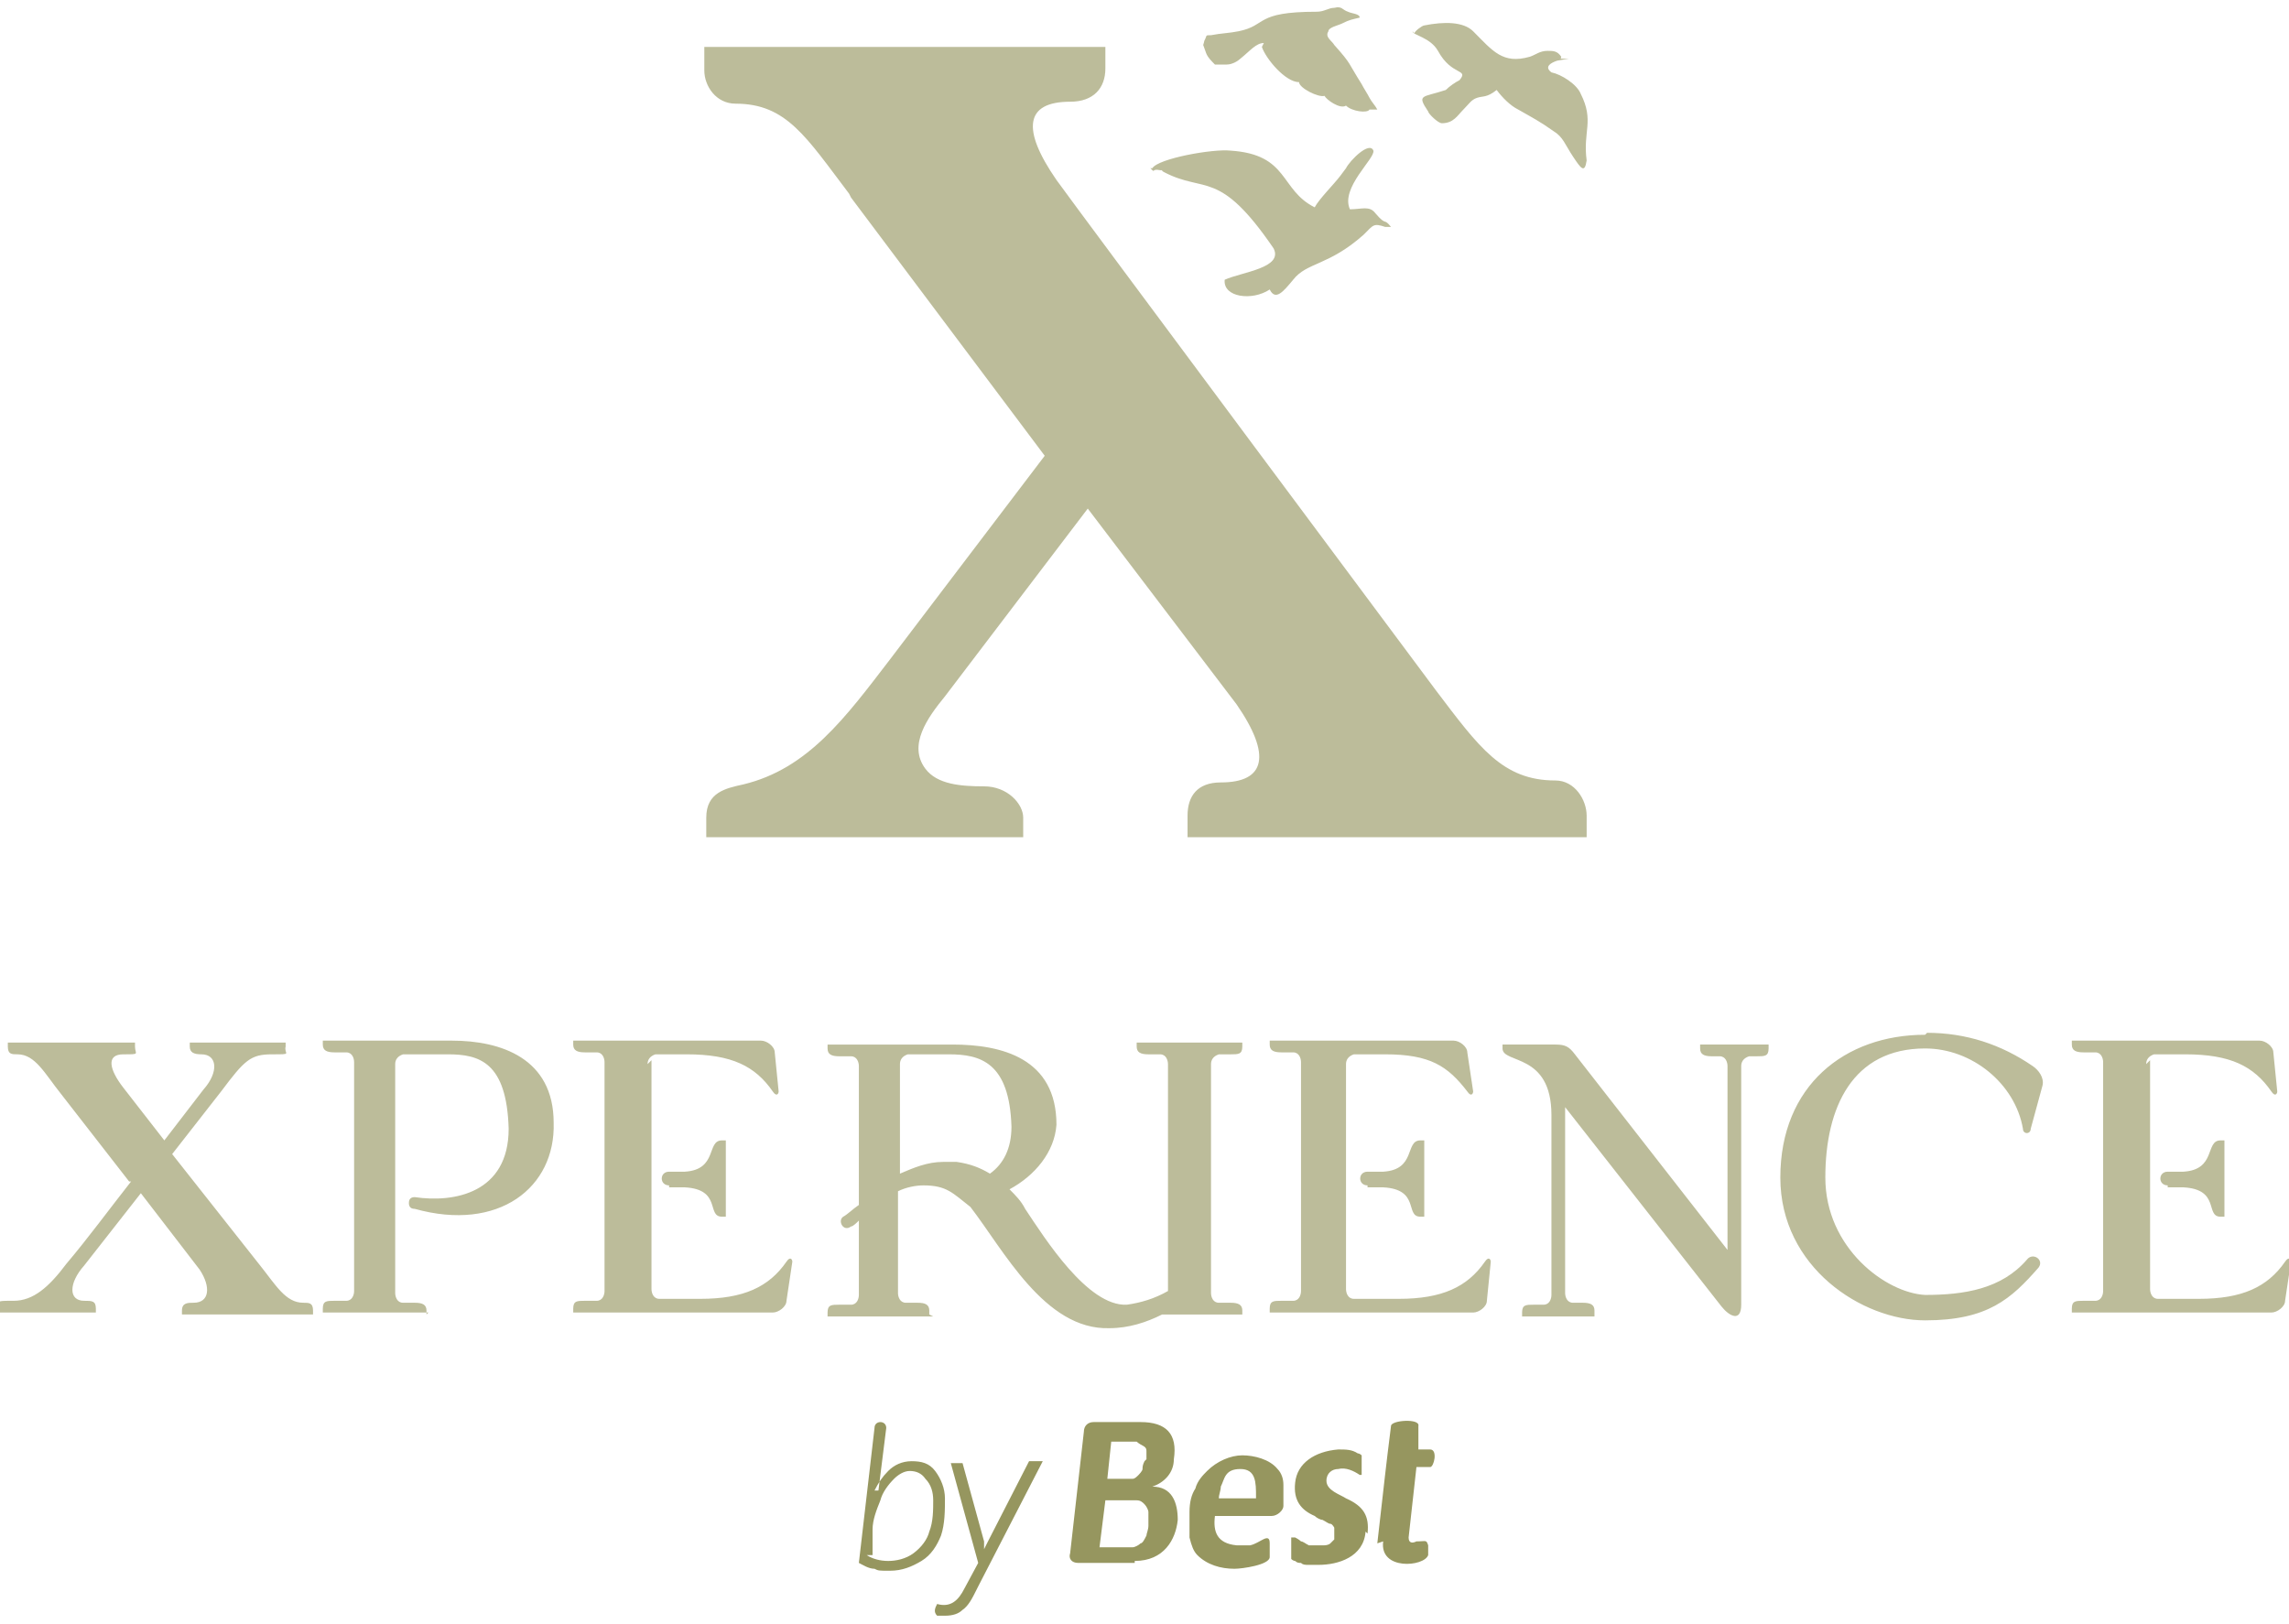
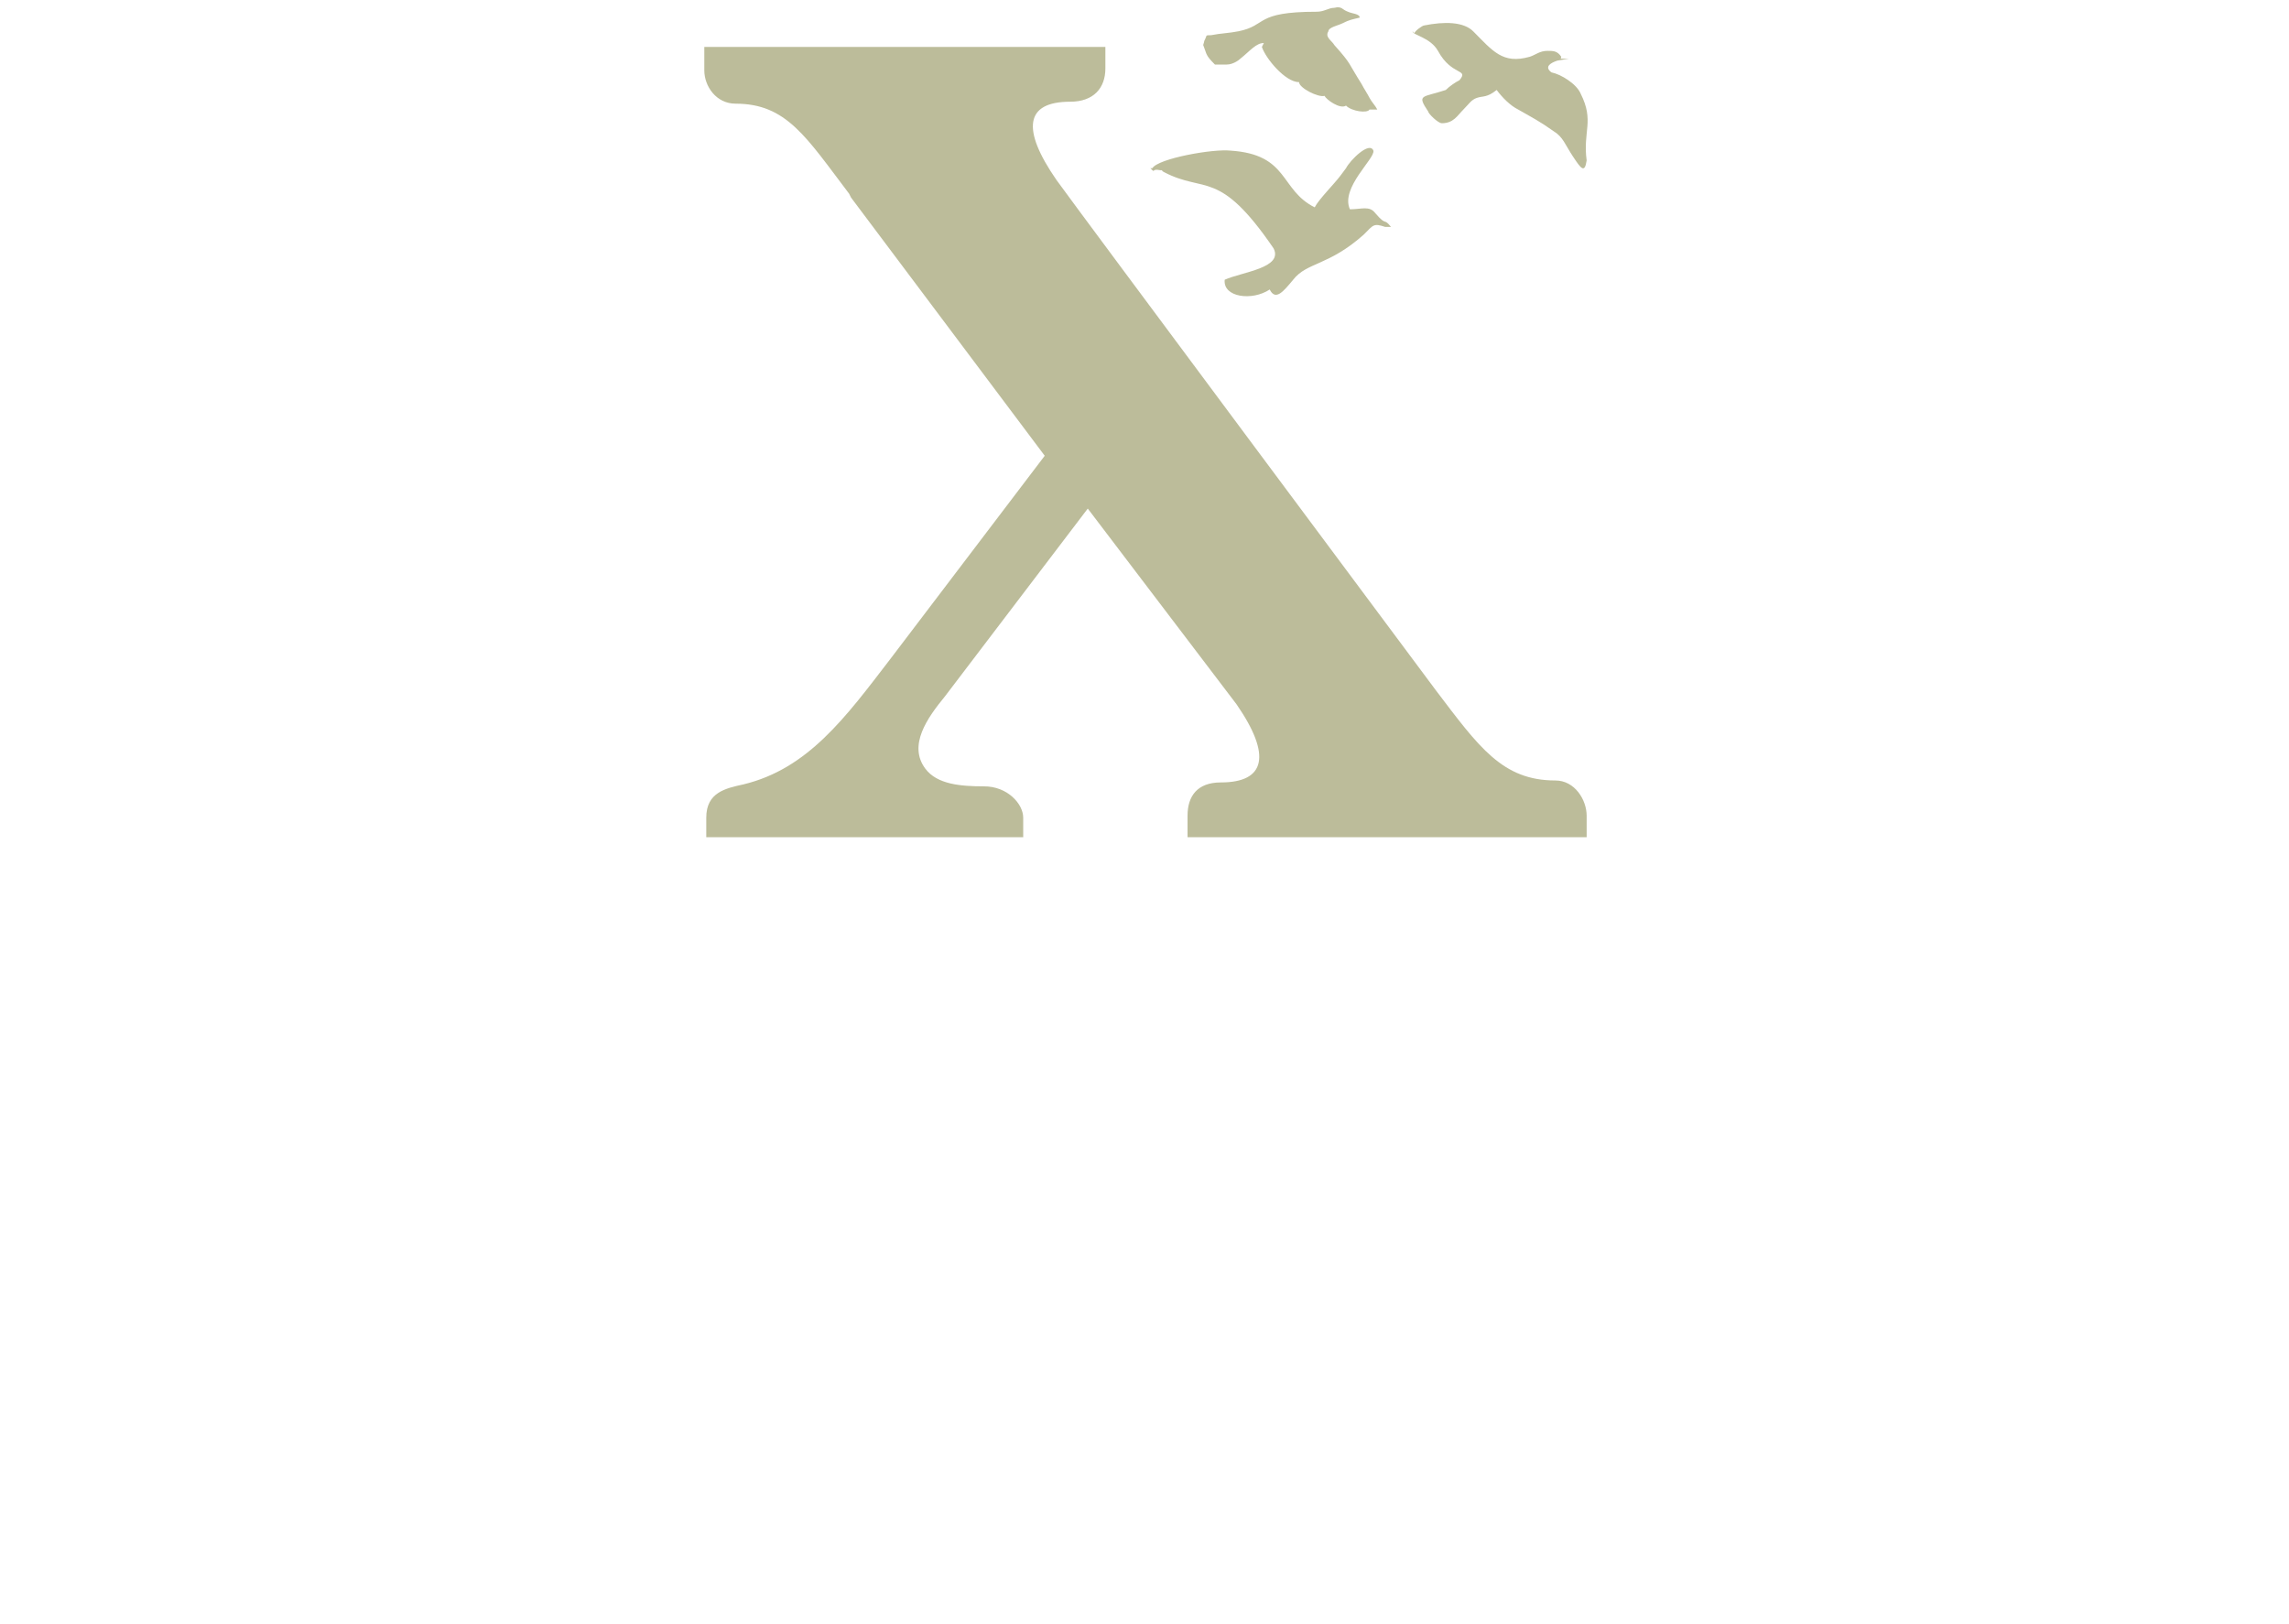
<svg xmlns="http://www.w3.org/2000/svg" id="Camada_1" data-name="Camada 1" version="1.1" viewBox="0 0 117 83">
  <defs>
    <style>
      .cls-1 {
        fill: #bcbc9a;
      }

      .cls-1, .cls-2 {
        fill-rule: evenodd;
        stroke-width: 0px;
      }

      .cls-2 {
        fill: #96965f;
      }
    </style>
  </defs>
-   <path class="cls-2" d="M44.7,76.2c.2-.4.4-.7.7-1,.3-.3.7-.5,1.2-.5s.9.1,1.2.5c.3.4.5.9.5,1.4,0,.6,0,1.3-.2,1.9-.2.5-.5,1-1,1.3-.5.3-1,.5-1.6.5s-.6,0-.8-.1c-.3,0-.6-.2-.8-.3h0l.8-6.9c0-.4.6-.4.6,0l-.4,3.2h0ZM44.3,79.5c.3.2.7.3,1.1.3s.9-.1,1.3-.4c.4-.3.7-.7.8-1.1.2-.5.2-1.1.2-1.6,0-.4-.1-.8-.4-1.1-.2-.3-.5-.4-.8-.4s-.6.2-.8.4c-.3.3-.6.7-.7,1.1-.2.5-.4,1-.4,1.5v1.3c-.1,0-.1,0-.1,0ZM50,81.1l3.3-6.4c-.2,0-.5,0-.7,0l-2.1,4.1-.2.4h0s0-.1,0-.2c0,0,0-.1,0-.2l-1.1-4c-.2,0-.4,0-.6,0l1.4,5.1-.7,1.3c-.3.6-.7,1-1.4.8-.1.2-.2.4,0,.6.1,0,.2,0,.4,0,.4,0,.7-.1.9-.3.3-.2.5-.6.7-1h0ZM58,79.9h-2.9c-.3,0-.5-.2-.4-.5l.7-6.2c0-.3.2-.5.5-.5h2.4c1.3,0,1.9.6,1.7,1.9,0,.7-.5,1.2-1.1,1.4,1,0,1.3.8,1.3,1.7-.1,1-.7,2.1-2.2,2.1h0ZM58.6,74.6c0-.1,0-.3,0-.4,0-.1,0-.2-.2-.3,0,0-.2-.1-.3-.2-.1,0-.3,0-.5,0h-.8l-.2,1.9h.8c.2,0,.4,0,.5,0,.1,0,.2-.1.3-.2,0,0,.2-.2.2-.3,0-.1,0-.2.1-.4h0ZM58.7,77.8c0-.2,0-.4,0-.5,0-.1-.1-.3-.2-.4-.1-.1-.2-.2-.4-.2-.2,0-.4,0-.7,0h-.9l-.3,2.4h1.1c.2,0,.4,0,.6,0,.1,0,.3-.1.4-.2.1,0,.2-.2.3-.4,0-.1.1-.3.1-.5h0ZM65.6,77c0,.2-.3.5-.6.5h-2.9c-.1.8.1,1.4,1.1,1.5.3,0,.4,0,.7,0,.5-.1,1-.7,1-.1,0,.2,0,.5,0,.7,0,.4-1.4.6-1.8.6-.7,0-1.4-.2-1.9-.7-.2-.2-.3-.5-.4-.9,0-.4,0-.8,0-1.3,0-.5.1-.9.3-1.2.1-.4.4-.7.6-.9.5-.5,1.2-.8,1.8-.8s1.4.2,1.8.7c.2.2.3.5.3.8,0,.4,0,.9,0,1.3h0ZM64.2,76.5c0-.7,0-1.4-.8-1.4s-.8.5-1,.9c0,.2-.1.4-.1.6h1.9ZM69.8,78.3c-.1,1.3-1.4,1.7-2.4,1.7s-.4,0-.5,0c-.2,0-.3,0-.4-.1-.1,0-.2,0-.3-.1,0,0-.1,0-.2-.1,0,0,0-.1,0-.2v-.4c0-.1,0-.2,0-.3,0,0,0-.1,0-.2,0,0,0,0,0,0,0,0,0,0,0,0,0,0,0,0,.2,0,0,0,.2.1.3.2.1,0,.2.1.4.2.1,0,.3,0,.5,0s.2,0,.3,0c0,0,.2,0,.3-.1,0,0,.1-.1.2-.2,0,0,0-.2,0-.3,0-.1,0-.2,0-.3,0,0-.1-.2-.2-.2-.1,0-.2-.1-.4-.2-.1,0-.3-.1-.4-.2-.7-.3-1.1-.8-1-1.7.1-1,1-1.6,2.2-1.7.4,0,.7,0,1,.2,0,0,.1,0,.2.1,0,0,0,0,0,0,0,0,0,0,0,.1h0c0,.2,0,.3,0,.4,0,.1,0,.2,0,.3,0,0,0,.1,0,.2,0,0,0,0,0,0,0,0,0,0,0,0s0,0-.1,0c-.3-.2-.7-.4-1.1-.3-.3,0-.6.2-.6.6,0,.5.7.7,1,.9.9.4,1.2.9,1.1,1.8h0ZM70.4,78.9c.4-3.5.4-3.6.7-6,0-.3,1.5-.4,1.4,0v1.2c-.1,0,.6,0,.6,0,.4,0,.2.9,0,.9h-.7l-.4,3.6c0,.3.2.3.4.2.5,0,.5-.1.6.2,0,.1,0,.4,0,.5-.2.6-2.5.8-2.3-.7h0Z" />
  <path class="cls-1" d="M64.5,2.4c.2.6,1.2,1.8,1.9,1.8,0,.3,1,.8,1.3.7.1.2.8.7,1.1.5.3.3,1.1.4,1.2.2,0,0,.3,0,.4,0-.1-.2-.3-.4-.4-.6-.1-.2-.3-.5-.4-.7-.7-1.1-.5-1-1.4-2-.1-.2-.5-.4-.3-.7,0-.2.5-.3.7-.4.4-.2.5-.2.9-.3,0-.2-.4-.2-.6-.3-.3-.1-.3-.3-.7-.2-.3,0-.5.2-.9.2-3.2,0-2.5.7-4,1-.5.1-.9.1-1.4.2-.3,0-.2,0-.3.2-.1.2,0,0-.1.3.2.5.1.5.6,1,.3,0,.2,0,.4,0,0,0,0,0,.2,0,.3,0,.6-.2.7-.3.5-.4.8-.8,1.2-.8h0ZM43.4,9.9c-2.2-2.9-3.2-4.6-5.8-4.6-1,0-1.6-.9-1.6-1.7v-1.2h20.5v1.1c0,1-.6,1.7-1.8,1.7-2.3,0-2.5,1.4-.7,4,1,1.4,19.4,26.1,19.4,26.1,2.2,2.9,3.4,4.6,6.1,4.6,1,0,1.6,1,1.6,1.8v1.1h-20.4v-1.1c0-1,.5-1.7,1.7-1.7,2.3,0,2.6-1.4.8-4l-7.6-10-7.3,9.6c-.9,1.1-1.9,2.5-1,3.7.6.8,1.8.9,3,.9s2,.9,2,1.6v1h-16.2v-1c0-1.3,1-1.5,1.9-1.7,3.3-.8,5.2-3.4,7.5-6.4l7.9-10.4-9.9-13.2ZM58.8,8.6c.3.3,0,0,.5.1.2,0,0,0,.2.1,2.1,1.1,2.8-.2,5.6,3.9.5,1-1.6,1.2-2.5,1.6-.1.9,1.4,1.1,2.3.5.3.6.7.1,1.2-.5.7-.9,1.8-.7,3.6-2.3.5-.5.5-.6,1.1-.4-.3,0,0,0,.3,0-.4-.5-.2,0-.8-.7-.3-.4-.7-.2-1.3-.2-.5-1.1,1.3-2.6,1.2-3,0,0,0,0,0,0-.2-.5-1.2.5-1.4.9l-.3.4c-.3.4-1.1,1.2-1.3,1.6-1.8-.9-1.3-2.7-4.3-2.9-.9-.1-3.7.4-4,.9h0ZM72.2,1.6c0,.2.9.3,1.3,1,.7,1.3,1.6.9,1.1,1.5-.2.1-.5.3-.7.5h0c-1.2.4-1.5.2-.9,1.1,0,.1.5.6.7.6.6,0,.8-.4,1.1-.7.3-.3.4-.5.7-.6.3-.1.5,0,1-.4.3.4.7.8,1.1,1,.7.4,1.1.6,1.8,1.1.5.3.6.7,1,1.3.4.6.6.9.7.2-.2-1.5.4-2-.3-3.4-.2-.5-1-1-1.5-1.1-.4-.3,0-.5.3-.6,0,0,.6-.1.6-.1,0,0-.1,0-.3,0s-.1,0-.1-.1c-.2-.3-.4-.3-.7-.3-.4,0-.6.2-.9.3-1.4.4-1.9-.3-2.9-1.3-.5-.5-1.5-.5-2.5-.3-.1,0-.5.3-.5.4h0Z" />
-   <path class="cls-1" d="M21.8,67.2v-.2c0-.3-.2-.4-.6-.4h-.6c-.3,0-.4-.3-.4-.5v-11.7c0-.2.1-.4.4-.5h2.3c1.6,0,3,.4,3.1,3.8,0,3.3-2.8,3.8-4.8,3.5h0c-.2,0-.3.1-.3.3s.1.3.3.3c4.3,1.2,7.2-1.1,7.1-4.4,0-3.3-2.7-4.2-5.2-4.2h-6.6v.2c0,.3.2.4.6.4h.6c.3,0,.4.3.4.5v11.7c0,.2-.1.5-.4.5h-.6c-.4,0-.6,0-.6.4v.2h5.4ZM33.1,54.4c0-.2.1-.4.4-.5h1.6c2.3,0,3.5.6,4.4,1.9.2.3.3.1.3,0l-.2-2c0-.3-.4-.6-.7-.6h-9.6v.2c0,.3.2.4.6.4h.6c.3,0,.4.3.4.5v11.7c0,.2-.1.5-.4.5h-.6c-.4,0-.6,0-.6.4v.2h10.2c.3,0,.7-.3.7-.6l.3-2c0-.1-.1-.3-.3,0-.9,1.3-2.2,1.9-4.4,1.9h-2.1c-.3,0-.4-.3-.4-.5v-11.7h0ZM34.2,60.6c-.5,0-.5-.7,0-.7h.8c1.7-.1,1.1-1.6,1.9-1.6h.2v3.9h-.2c-.8,0,0-1.4-1.9-1.5h-.8c0,0,0,0,0,0ZM47.5,67.2v-.2c0-.3-.2-.4-.6-.4h-.6c-.3,0-.4-.3-.4-.5v-5.2c.4-.2.9-.3,1.3-.3,1.2,0,1.5.4,2.4,1.1,1.7,2.2,3.8,6.3,7.1,6.2,1,0,1.9-.3,2.7-.7h4.1v-.2c0-.3-.2-.4-.6-.4h-.6c-.3,0-.4-.3-.4-.5v-11.7c0-.2.1-.4.4-.5h.6c.4,0,.6,0,.6-.4v-.2h-5.4v.2c0,.3.2.4.6.4h.6c.3,0,.4.3.4.5v11.6c-.7.4-1.4.6-2.1.7-2,.1-4.2-3.4-5.2-4.9-.2-.4-.5-.7-.8-1,1.3-.7,2.3-1.9,2.4-3.3,0-3.4-2.8-4.1-5.3-4.1h-6.4v.2c0,.3.2.4.6.4h.6c.3,0,.4.3.4.5v7.1c-.3.2-.6.5-.8.6-.3.2,0,.8.4.5.1,0,.3-.2.4-.3v3.8c0,.2-.1.5-.4.5h-.6c-.4,0-.6,0-.6.4v.2h5.4,0ZM46,59.9v-5.5c0-.2.1-.4.4-.5h2.1c1.6,0,3.1.4,3.2,3.7,0,1.1-.4,1.9-1.1,2.4-.5-.3-1-.5-1.7-.6-.2,0-.5,0-.7,0-.8,0-1.5.3-2.2.6h0ZM6.7,60.4c-1.1,1.4-2.2,2.9-3.3,4.2-.9,1.2-1.7,1.9-2.7,1.9s-.7,0-.7.4v.2h4.9v-.2c0-.4-.2-.4-.6-.4-.8,0-.8-.9,0-1.8l2.9-3.7,3,3.9c.6.9.5,1.7-.3,1.7-.3,0-.6,0-.6.4v.2h6.7v-.2c0-.4-.2-.4-.5-.4-.9,0-1.4-.9-2.2-1.9l-4.5-5.7,2.5-3.2c1.2-1.6,1.5-1.9,2.6-1.9s.6,0,.7-.4v-.2h-4.9v.2c0,.3.2.4.6.4.8,0,.9.9.1,1.8l-2,2.6-2.1-2.7c-.7-.9-.9-1.7,0-1.7s.6,0,.6-.4v-.2H.4v.2c0,.4.2.4.5.4.9,0,1.4,1,2.2,2l3.5,4.5h0ZM68.8,54.4c0-.2.1-.4.4-.5h1.6c2.3,0,3.2.6,4.2,1.9.2.3.3.1.3,0l-.3-2c0-.3-.4-.6-.7-.6h-9.4v.2c0,.3.2.4.6.4h.6c.3,0,.4.3.4.5v11.7c0,.2-.1.5-.4.5h-.6c-.4,0-.6,0-.6.4v.2h10.4c.3,0,.7-.3.7-.6l.2-2c0-.1-.1-.3-.3,0-.9,1.3-2.2,1.9-4.4,1.9h-2.3c-.3,0-.4-.3-.4-.5v-11.7h0ZM69.9,60.6c-.5,0-.5-.7,0-.7h.8c1.7-.1,1.1-1.6,1.9-1.6h.2v3.9h-.2c-.8,0,0-1.4-1.9-1.5h-.8c0,0,0,0,0,0ZM109.7,54.4c0-.2.1-.4.4-.5h1.6c2.3,0,3.5.6,4.4,1.9.2.3.3.1.3,0l-.2-2c0-.3-.4-.6-.7-.6h-9.6v.2c0,.3.2.4.6.4h.6c.3,0,.4.3.4.5v11.7c0,.2-.1.5-.4.5h-.6c-.4,0-.6,0-.6.4v.2h10.2c.3,0,.7-.3.7-.6l.3-2c0-.1-.1-.3-.3,0-.9,1.3-2.2,1.9-4.4,1.9h-2.1c-.3,0-.4-.3-.4-.5v-11.7h0ZM110.8,60.6c-.5,0-.5-.7,0-.7h.8c1.7-.1,1.1-1.6,1.9-1.6h.2v3.9h-.2c-.8,0,0-1.4-1.9-1.5h-.8c0,0,0,0,0,0ZM81.5,67.2v-.2c0-.3-.2-.4-.6-.4h-.5c-.3,0-.4-.3-.4-.5v-9.5l8,10.2c.4.5,1,.8,1-.1v-12.2c0-.2.1-.4.4-.5h.4c.4,0,.6,0,.6-.4v-.2h-3.5v.2c0,.3.2.4.6.4h.4c.3,0,.4.3.4.5v9.4l-7.8-10c-.3-.4-.5-.5-1-.5h-2.7v.2c0,.8,2.5.2,2.5,3.4v9.2c0,.2-.1.5-.4.5h-.5c-.4,0-.6,0-.6.4v.2h3.7,0ZM98.5,52.8c2,0,3.8.6,5.4,1.7.3.2.6.6.5,1l-.6,2.2c0,.3-.4.3-.4,0-.4-2.3-2.6-4.1-5-4.1-3.7,0-5.1,3-5.1,6.6s3.1,5.9,5.1,6c2,0,3.9-.3,5.2-1.8.3-.4.9,0,.6.4-1.4,1.6-2.6,2.7-5.8,2.7s-7.4-2.7-7.4-7.3c0-4.7,3.3-7.3,7.4-7.3h0Z" />
</svg>